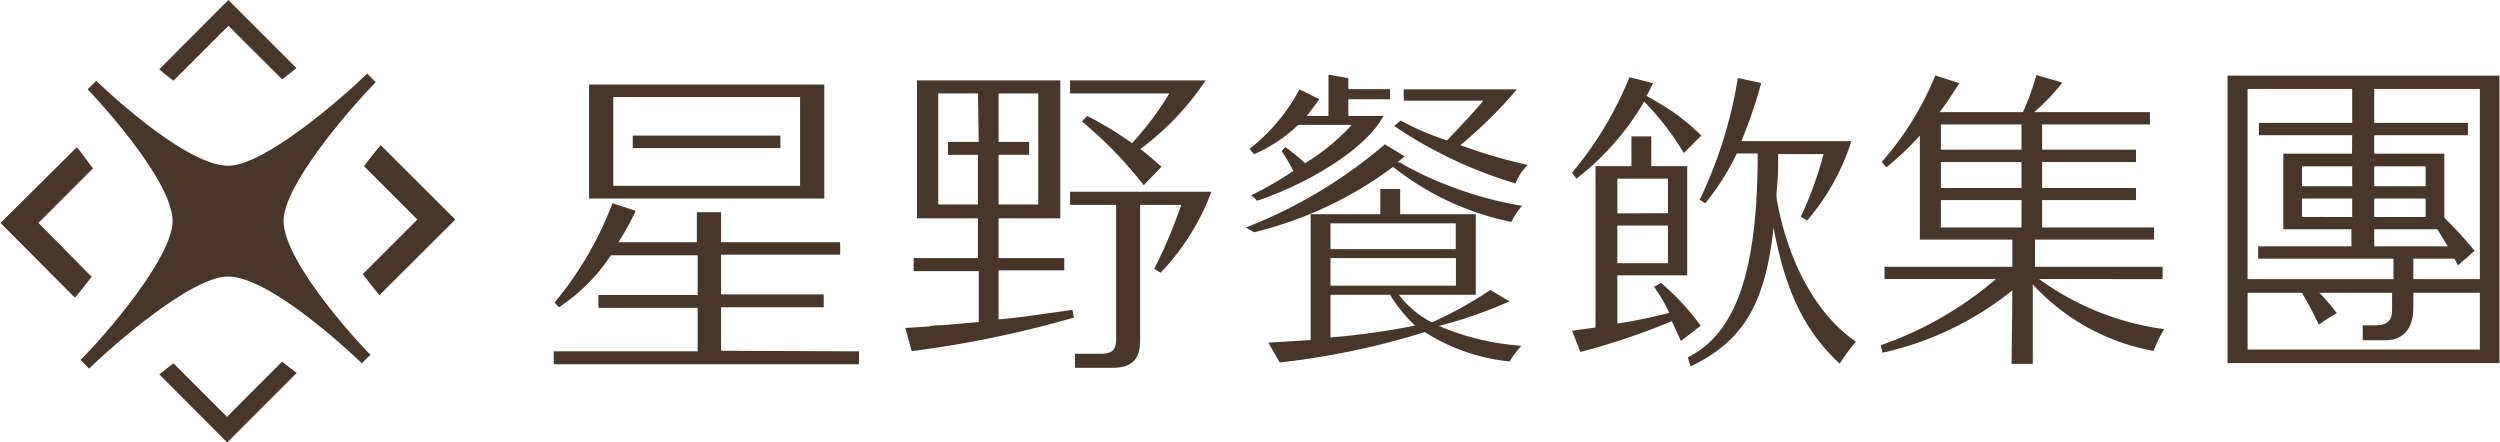
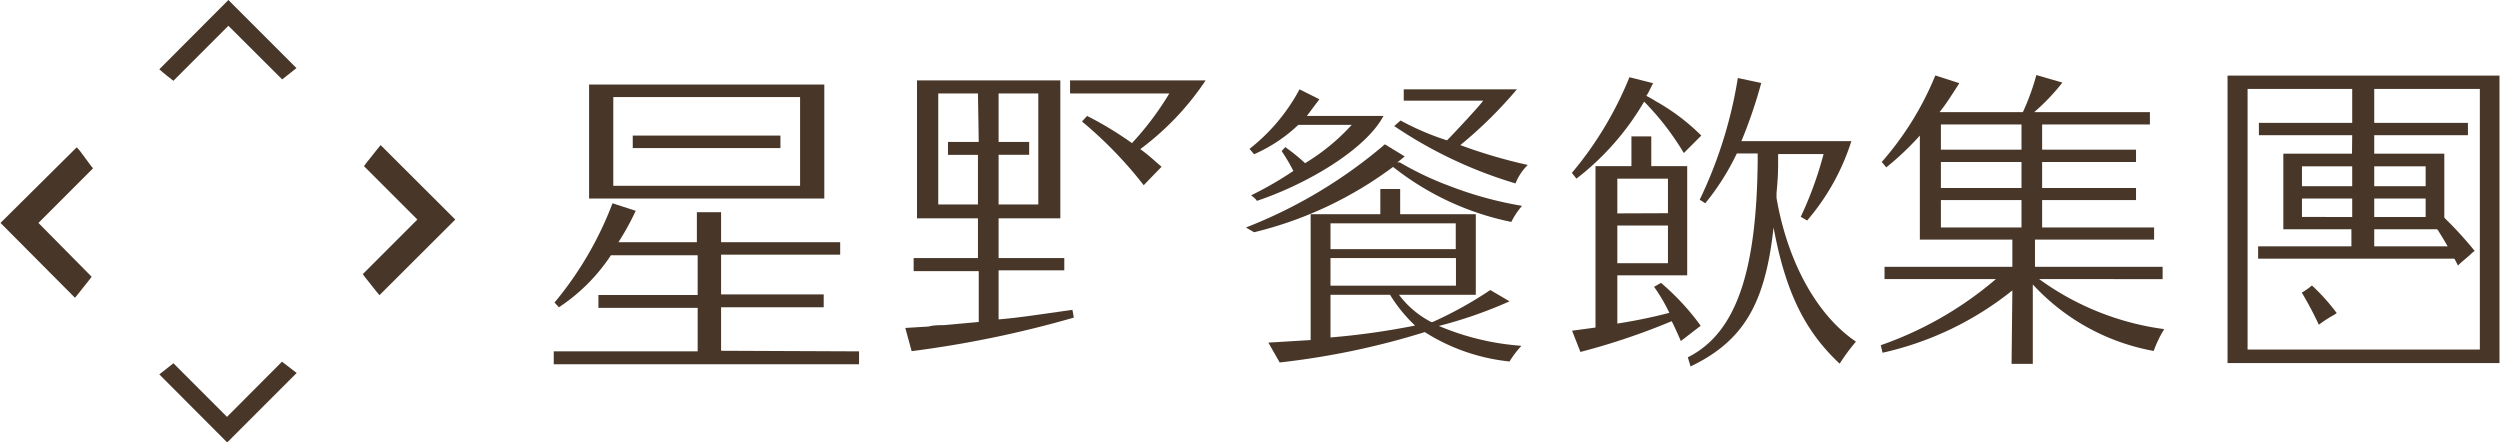
<svg xmlns="http://www.w3.org/2000/svg" width="44.41mm" height="7.86mm" viewBox="0 0 125.89 22.29">
  <g>
    <path d="M8.71,4.07,11.48,1.3,14.19,4l.72-.57L11.48,0,8,3.49C8.23,3.7,8.48,3.89,8.71,4.07Z" style="fill: #483729" />
    <g>
      <path d="M19.15,7.31,19,7.49l-.58.73-.11.15L21,11.06l-2.75,2.75.11.15.58.73.15.18,3.82-3.81Z" style="fill: #483729" />
      <path d="M4.54,8.33,4,7.6l-.16-.18L0,11.23,3.75,15l.15-.18.58-.73.11-.15L1.91,11.23,4.66,8.48Z" style="fill: #483729" />
    </g>
    <path d="M14.18,18.22,11.41,21l-2.7-2.7L8,18.86l3.42,3.43,3.5-3.5Z" style="fill: #483729" />
-     <path d="M18.9,4.14l-.43-.43c-1.33,1.29-5.19,4.64-7,4.64-2.24,0-6.61-4.24-6.65-4.28l-.43.43s4.25,4.42,4.28,6.63c0,1.83-3.34,5.71-4.64,7l.43.44c1.33-1.29,5.19-4.64,7-4.64,2.24,0,6.7,4.33,6.74,4.37l.44-.43c-.05,0-4.35-4.51-4.38-6.72C14.23,9.35,17.6,5.48,18.9,4.14Z" style="fill: #483729" />
    <g>
      <path d="M82.91,4.83a4.22,4.22,0,0,1,.46.26,10.53,10.53,0,0,1,2.31,1.74l-.88.88a13.63,13.63,0,0,0-2-2.59A13.47,13.47,0,0,1,79.39,9l-.23-.29a17.93,17.93,0,0,0,2.9-4.82l1.19.3L83,4.69l0,0ZM81.45,16.3a26.37,26.37,0,0,0,2.62-.54,8.36,8.36,0,0,0-.77-1.31l.35-.2a12.34,12.34,0,0,1,2,2.16l-1,.77c-.24-.55-.33-.74-.46-1a34.31,34.31,0,0,1-4.6,1.55l-.42-1.07,1.18-.16V8.37h1.81V6.87h1v1.5h1.81v5.5H81.45ZM84,10.74V9H81.45v1.75Zm0,2.52v-1.9H81.45v1.9Zm3.47-5.53a12.38,12.38,0,0,1-1.59,2.51l-.28-.18a22.2,22.2,0,0,0,1.92-6.13l1.18.25a24.39,24.39,0,0,1-1,2.93h5.54a11.43,11.43,0,0,1-2.23,4l-.32-.19a18.27,18.27,0,0,0,1.15-3.16H89.55v.36c0,.39,0,.79-.08,1.6v.25c.54,3.16,2,5.89,4,7.24a10.27,10.27,0,0,0-.82,1.11c-1.76-1.64-2.73-3.63-3.33-6.86-.42,3.86-1.52,5.72-4.18,7L85,18c2.4-1.2,3.47-4.23,3.52-9.91V7.73Z" style="fill: #483729" />
      <path d="M101.35,14.63a16,16,0,0,1-6.54,3.14l-.09-.38a18,18,0,0,0,5.8-3.33H94.91v-.62h6.44V12.07H96.69V6.83A14.3,14.3,0,0,1,95,8.43l-.23-.27a15.45,15.45,0,0,0,2.7-4.36l1.21.39c-.54.84-.73,1.13-1,1.46h4.2a12,12,0,0,0,.68-1.87l1.31.38a10.61,10.61,0,0,1-1.42,1.49h5.83v.62h-5.43V7.54h4.73v.62h-4.73V9.47h4.73v.61h-4.73v1.38h5.64v.61h-6v1.37h6.43v.62H102.7A13.8,13.8,0,0,0,109,16.58a5.86,5.86,0,0,0-.53,1.1,10.92,10.92,0,0,1-6.09-3.35v4h-1.07Zm.46-8.36H97.75V7.54h4.06Zm0,1.89H97.75V9.47h4.06Zm0,1.92H97.75v1.38h4.06Z" style="fill: #483729" />
      <g>
        <path d="M125.89,18.29h-13.7V3.81h13.7Zm-12.69-.68h11.7V4.48H113.2Z" style="fill: #483729" />
        <path d="M124.52,12.73l.12-.09a19.44,19.44,0,0,0-1.81-1.94c-.17.17,0,.56-.18.68a21.15,21.15,0,0,1,1.15,2C124,13.16,124.25,13,124.52,12.73Z" style="fill: #483729" />
        <path d="M118.47,6.81h-4.7V6.19h4.7v-2h1.11v2h4.72v.62h-4.72v.93h3.53v3.81h-3.53v.86h4.34l0,.62H113.73l0-.62h4.7v-.86H115V7.74h3.46Zm-2.53,2.57h2.53v-1h-2.53Zm2.53,1.55V10h-2.53v.93Zm1.11-1.55h2.59v-1h-2.59Zm0,.62v.93h2.59V10Z" style="fill: #483729" />
-         <path d="M112.55,14.75v-.69h8v-1.2h1v1.2h3.67v.69h-3.67v.77c0,.91-.41,1.62-1.41,1.62H119v-.75h.63c.6,0,.85-.23.85-.78v-.86Z" style="fill: #483729" />
        <path d="M117.58,15.85l.11-.08a10.13,10.13,0,0,0-1.25-1.39,3,3,0,0,1-.51.36,17.68,17.68,0,0,1,.86,1.62A5.92,5.92,0,0,1,117.58,15.85Z" style="fill: #483729" />
      </g>
      <g>
        <path d="M70.49,8.18A15.78,15.78,0,0,0,73,9.37a18.67,18.67,0,0,0,3.65,1,3.81,3.81,0,0,0-.54.81,14.11,14.11,0,0,1-5.84-2.68l-.12-.09a19.29,19.29,0,0,1-7,3.29l-.41-.24a24.37,24.37,0,0,0,7-4.19l1,.61-.37.3Zm5.53,7a22.21,22.21,0,0,1-3.56,1.24,13,13,0,0,0,4.16,1,5,5,0,0,0-.6.79,9.82,9.82,0,0,1-4.27-1.48,39.07,39.07,0,0,1-7.31,1.53l-.57-1L66,17.13V10.79h3.51V9.52h1v1.27h3.81v4.06H70.45a4.75,4.75,0,0,0,1.62,1.37l.08,0a19.51,19.51,0,0,0,2.9-1.61Zm-2.71-2.63v-1.3H67v1.3ZM67,14.39h6.32V13H67Zm0,.46V17a37.93,37.93,0,0,0,4.26-.6A7.49,7.49,0,0,1,70,14.85Z" style="fill: #483729" />
        <path d="M70.53,6.07a13.3,13.3,0,0,0,2.34,1c.27-.27,1.67-1.76,1.82-2h-4V4.5h5.7a21.7,21.7,0,0,1-2.85,2.81,26,26,0,0,0,3.4,1,2.65,2.65,0,0,0-.62.93,22.16,22.16,0,0,1-6.11-2.89Z" style="fill: #483729" />
        <path d="M65.81,5.84,66.44,5l-1-.5a9.47,9.47,0,0,1-2.52,3s.24.28.23.27a7.74,7.74,0,0,0,2.23-1.48h2.69a10.49,10.49,0,0,1-2.35,1.93,9.55,9.55,0,0,0-1-.81l-.18.2a9.88,9.88,0,0,1,.59,1A17.57,17.57,0,0,1,63,9.84s.24.17.29.28c2.56-.86,5.49-2.6,6.38-4.28Z" style="fill: #483729" />
-         <path d="M67.9,5.94V5H70V4.49H67.9V3.94l-1-.18V5.92Z" style="fill: #483729" />
      </g>
      <g>
        <path d="M41.5,10V4.26H29.65V10ZM30.87,9.36V4.89h9.41V9.36Z" style="fill: #483729" />
        <rect x="31.85" y="6.83" width="7.44" height="0.63" style="fill: #483729" />
        <path d="M36.3,17.67V15.48h5.17v-.65H36.3v-2h6V12.2h-6V10.69H35.08V12.2H31.13A13.39,13.39,0,0,0,32,10.62l-1.17-.38a17.49,17.49,0,0,1-2.92,5l.22.24a9.2,9.2,0,0,0,2.62-2.62h4.37v2h-5v.65h5v2.19H27.87v.65H43.25v-.65Z" style="fill: #483729" />
      </g>
      <g>
        <path d="M57,7.21a17.79,17.79,0,0,0-2.26-1.37l-.26.28a20.54,20.54,0,0,1,3.11,3.21l.9-.93c-.48-.41-.48-.43-.86-.73l-.21-.16a13.9,13.9,0,0,0,3.29-3.46H53.88v.66h5A15.17,15.17,0,0,1,57,7.21Z" style="fill: #483729" />
-         <path d="M53.88,9.66v.66H56.2v6.75c0,.56-.19.74-.73.75H54.13v.71H56c1,0,1.41-.43,1.41-1.39V10.32h2.07a24.09,24.09,0,0,1-1.36,3.22l.32.2A11.92,11.92,0,0,0,61,9.66Z" style="fill: #483729" />
        <path d="M50.28,16.09V13.62h3.31V13H50.28V11h3.11V4.05H46.17V11h3.07v2H46v.66h3.28v2.56l-1.76.16c-.25,0-.51,0-.77.07l-1.17.07.32,1.17A54.39,54.39,0,0,0,54.07,16L54,15.61C52.19,15.86,51.36,16,50.28,16.09Zm0-8.29h1.54V7.15H50.28V4.71h2V10.3h-2Zm-1-.65H47.73V7.8h1.51v2.5h-2V4.71h2Z" style="fill: #483729" />
      </g>
    </g>
  </g>
</svg>